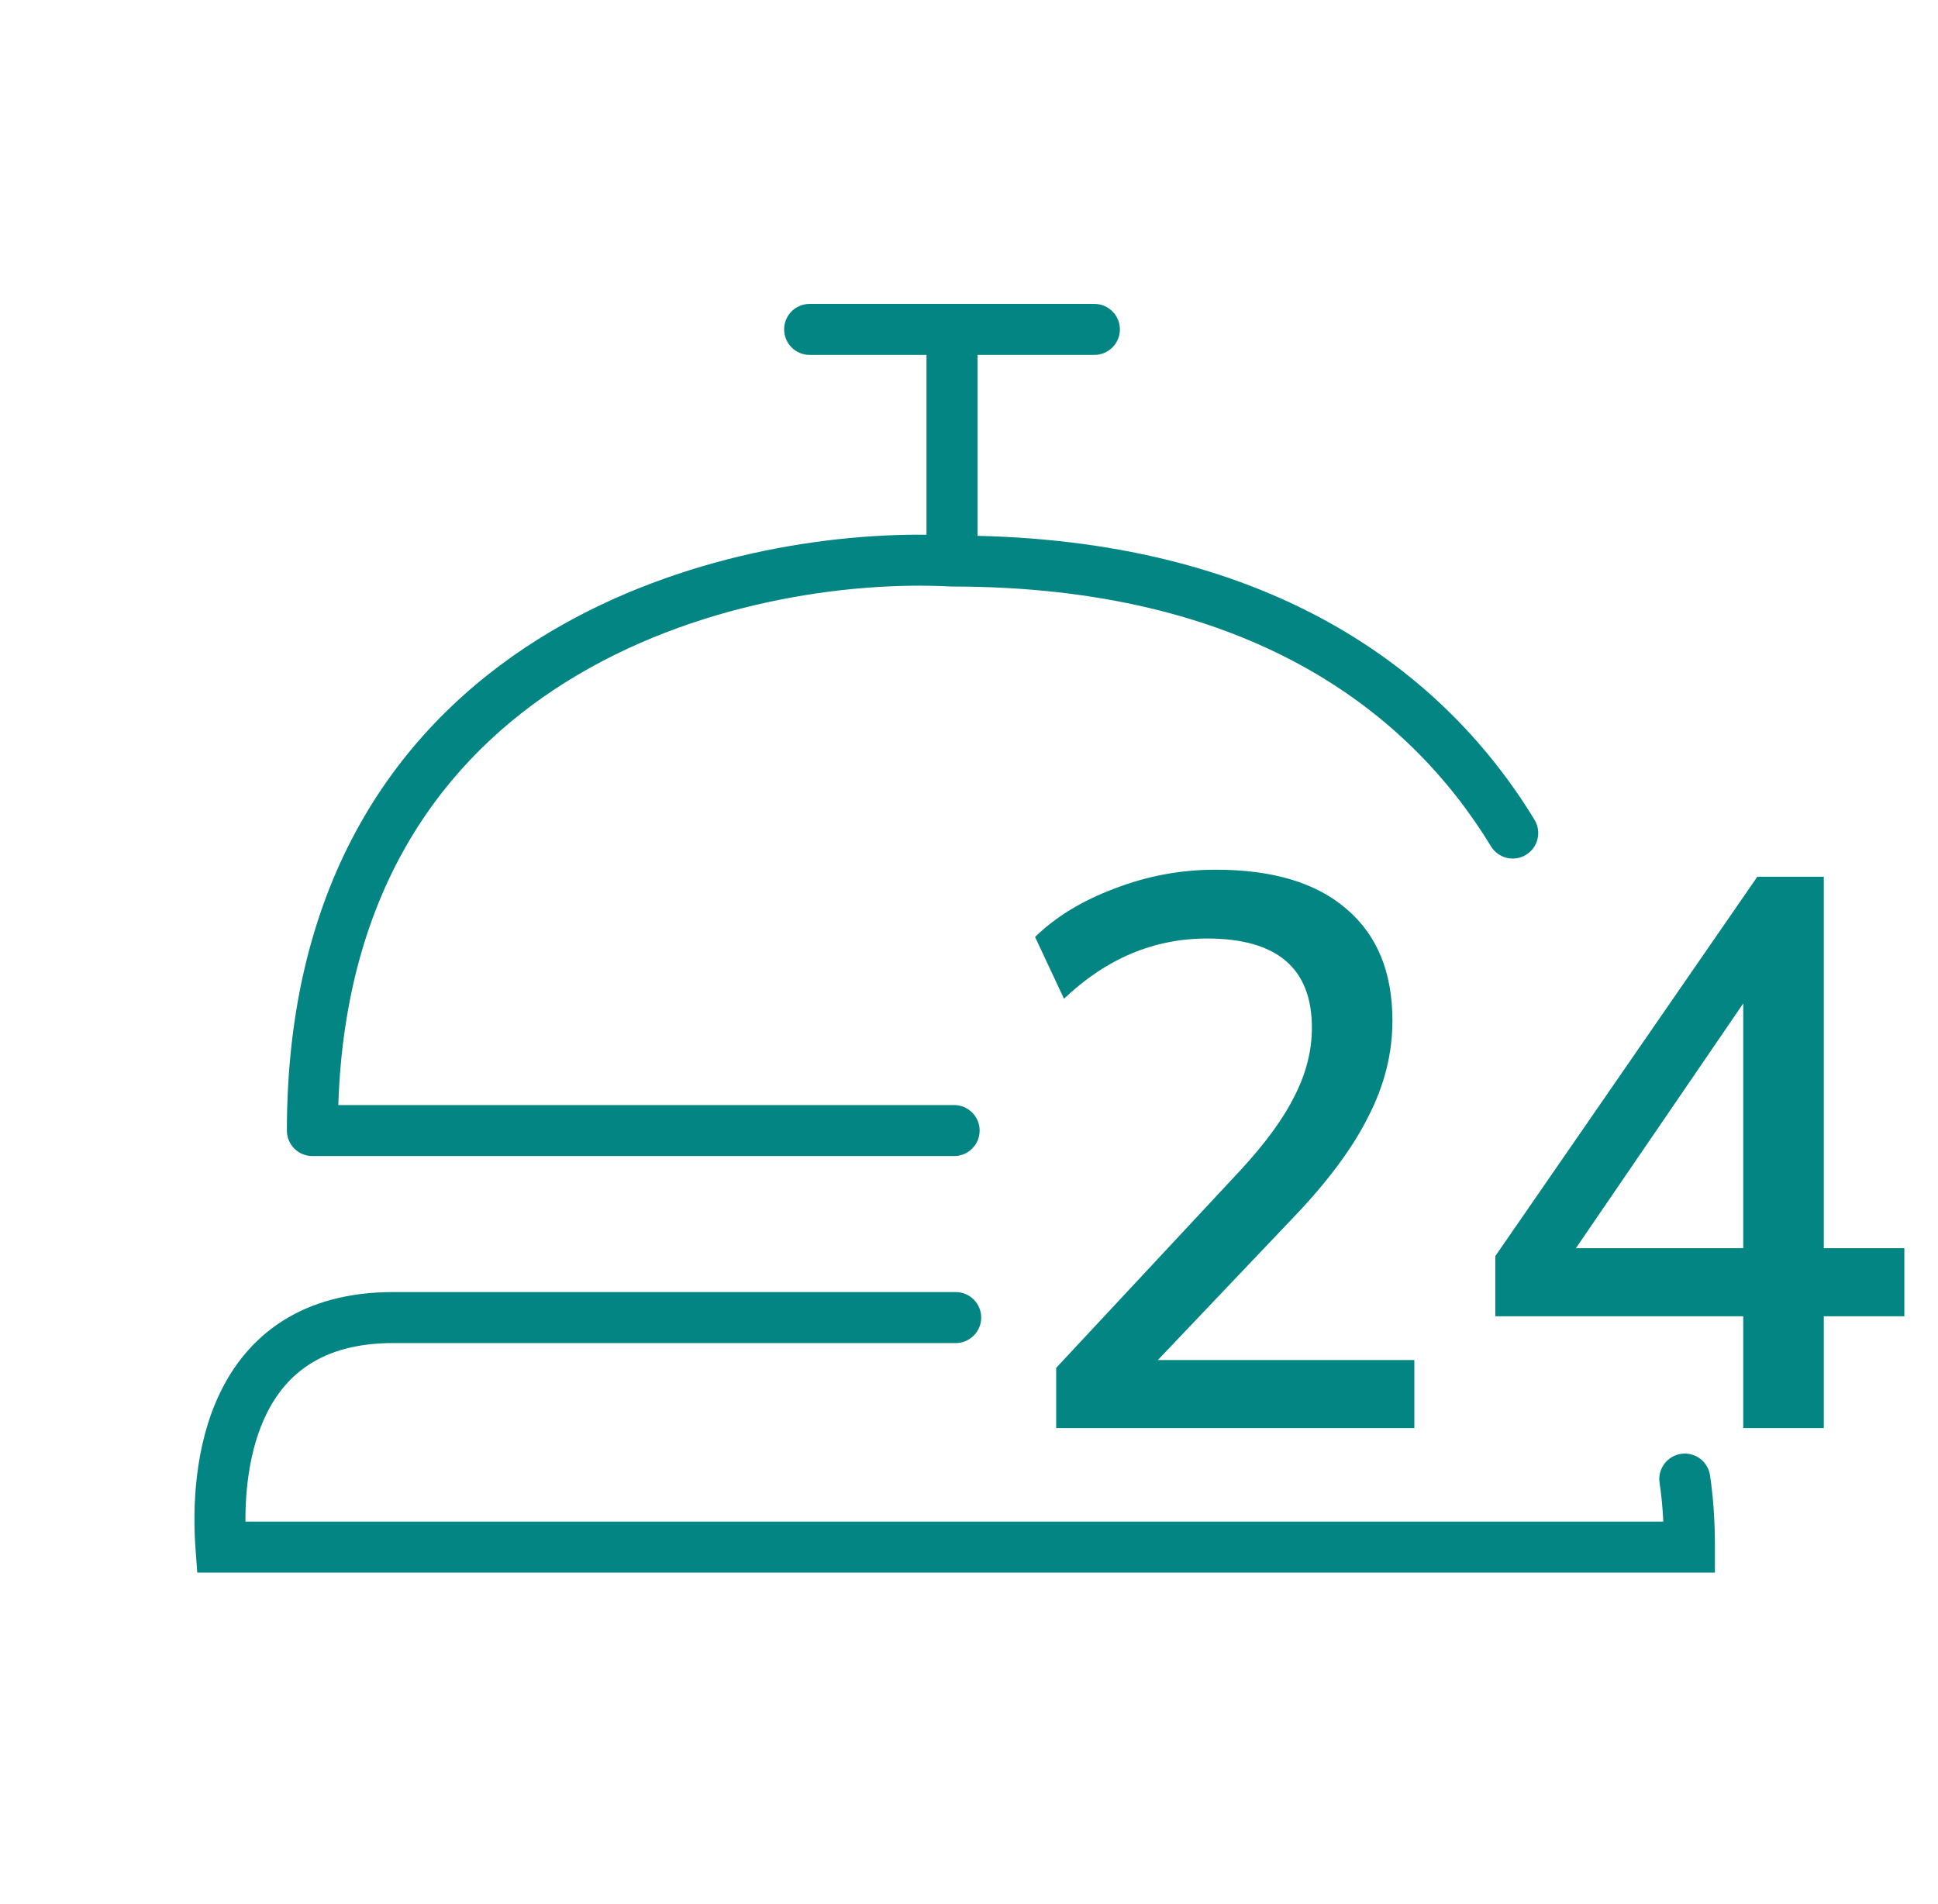
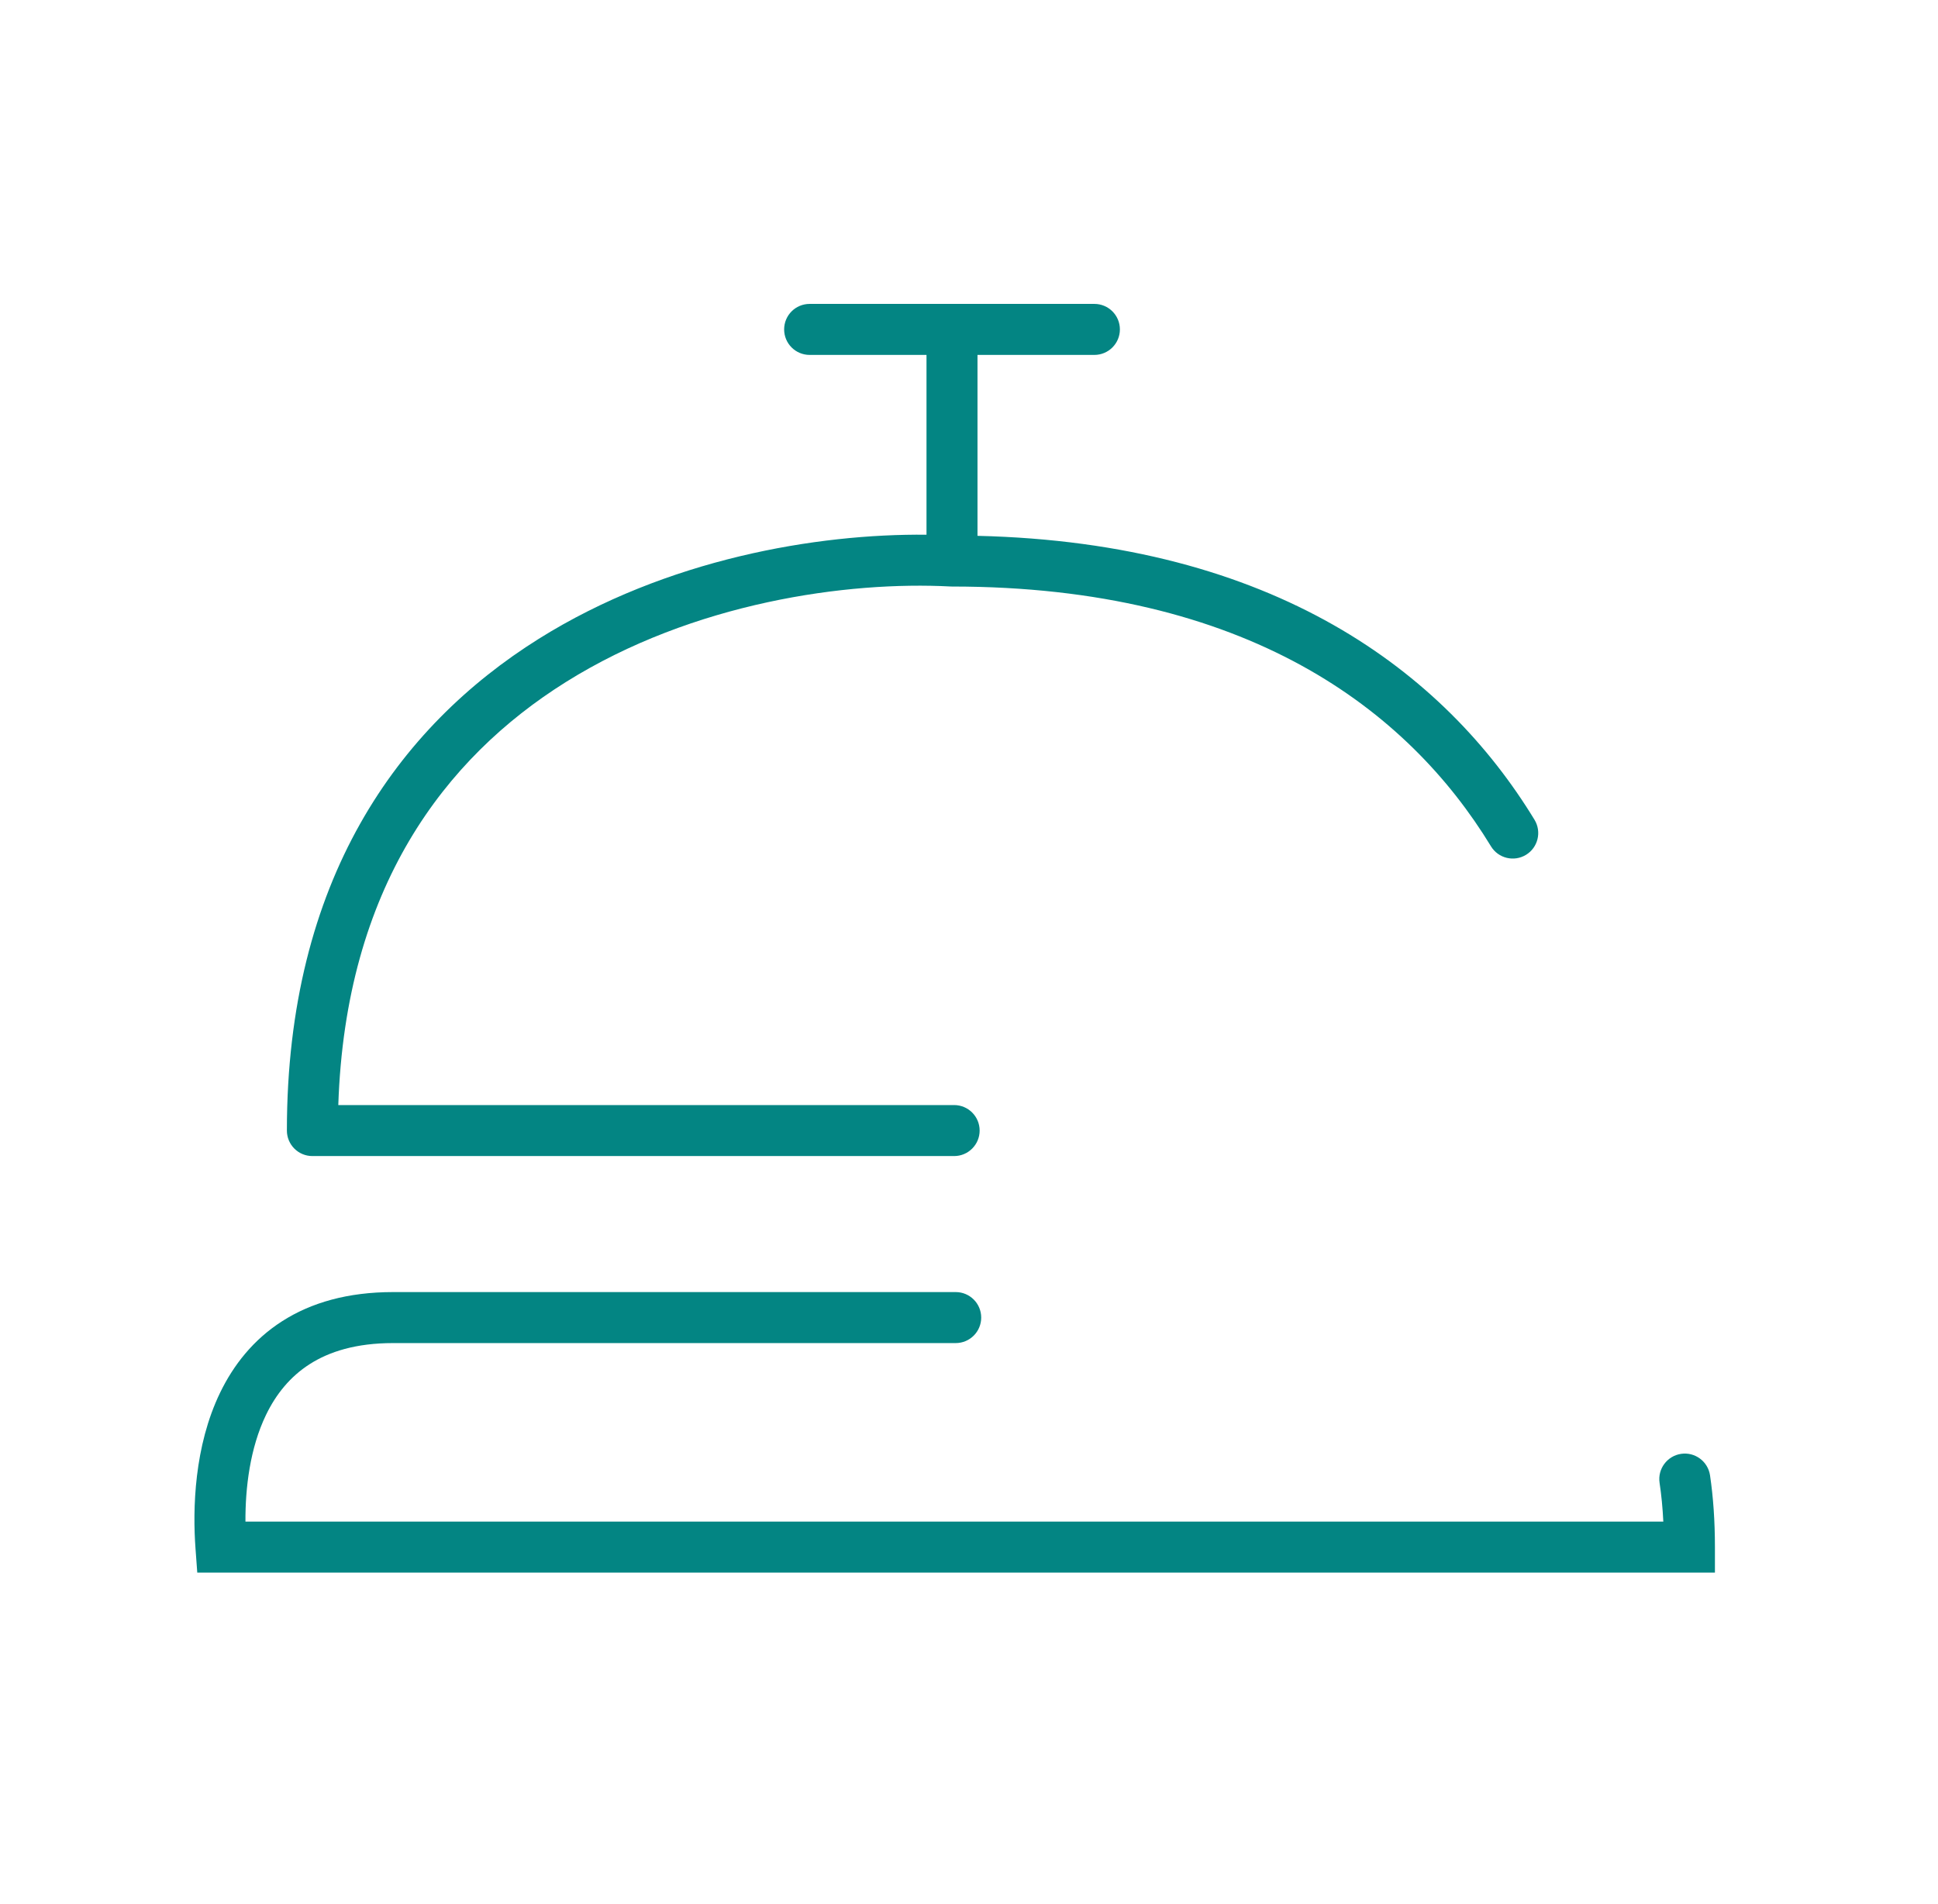
<svg xmlns="http://www.w3.org/2000/svg" width="57" height="56" viewBox="0 0 57 56" fill="none">
  <path fill-rule="evenodd" clip-rule="evenodd" d="M23.813 8.938C23.398 8.938 23.063 9.273 23.063 9.688C23.063 10.102 23.398 10.438 23.813 10.438H27.25V15.726C24.038 15.693 19.608 16.432 15.844 18.789C11.713 21.376 8.438 25.884 8.438 33.25C8.438 33.664 8.773 34 9.188 34H28.063C28.477 34 28.813 33.664 28.813 33.25C28.813 32.836 28.477 32.5 28.063 32.5H9.95C10.161 26.119 13.071 22.296 16.64 20.061C20.395 17.709 24.934 17.088 27.96 17.249C27.974 17.25 27.987 17.25 28 17.25C36.682 17.25 41.41 20.88 43.852 24.89C44.067 25.244 44.528 25.356 44.882 25.141C45.236 24.925 45.348 24.464 45.133 24.11C42.481 19.755 37.466 15.964 28.75 15.759V10.438H32.188C32.602 10.438 32.938 10.102 32.938 9.688C32.938 9.273 32.602 8.938 32.188 8.938H28H23.813ZM7.826 41.608C7.349 42.593 7.214 43.769 7.219 44.75H48.921C48.901 44.341 48.864 43.962 48.811 43.61C48.75 43.201 49.033 42.819 49.443 42.758C49.852 42.697 50.234 42.98 50.295 43.39C50.39 44.031 50.439 44.733 50.439 45.5V46.25H49.689H6.498H5.802L5.751 45.555C5.663 44.379 5.71 42.535 6.476 40.954C6.866 40.151 7.447 39.401 8.3 38.856C9.153 38.31 10.231 38 11.561 38H11.576H11.592H11.607H11.623H11.638H11.654H11.67H11.685H11.701H11.717H11.733H11.75H11.766H11.782H11.799H11.815H11.832H11.848H11.865H11.882H11.899H11.916H11.933H11.95H11.967H11.984H12.002H12.019H12.037H12.054H12.072H12.09H12.108H12.126H12.144H12.162H12.18H12.198H12.216H12.235H12.253H12.272H12.29H12.309H12.328H12.347H12.366H12.385H12.404H12.423H12.442H12.462H12.481H12.501H12.52H12.54H12.56H12.579H12.599H12.619H12.639H12.659H12.68H12.7H12.72H12.741H12.761H12.782H12.802H12.823H12.844H12.865H12.886H12.907H12.928H12.949H12.97H12.992H13.013H13.034H13.056H13.078H13.099H13.121H13.143H13.165H13.187H13.209H13.231H13.253H13.275H13.298H13.32H13.343H13.365H13.388H13.411H13.434H13.457H13.479H13.502H13.525H13.549H13.572H13.595H13.619H13.642H13.666H13.689H13.713H13.737H13.761H13.784H13.808H13.832H13.857H13.881H13.905H13.929H13.954H13.978H14.003H14.027H14.052H14.077H14.102H14.127H14.152H14.177H14.202H14.227H14.252H14.277H14.303H14.328H14.354H14.379H14.405H14.431H14.457H14.482H14.508H14.534H14.56H14.587H14.613H14.639H14.665H14.692H14.719H14.745H14.772H14.798H14.825H14.852H14.879H14.906H14.933H14.96H14.987H15.014H15.042H15.069H15.097H15.124H15.152H15.179H15.207H15.235H15.263H15.291H15.319H15.347H15.375H15.403H15.431H15.46H15.488H15.516H15.545H15.573H15.602H15.631H15.66H15.688H15.717H15.746H15.775H15.805H15.834H15.863H15.892H15.922H15.951H15.981H16.01H16.04H16.07H16.099H16.129H16.159H16.189H16.219H16.249H16.279H16.309H16.34H16.37H16.4H16.431H16.461H16.492H16.523H16.553H16.584H16.615H16.646H16.677H16.708H16.739H16.77H16.801H16.832H16.864H16.895H16.927H16.958H16.99H17.021H17.053H17.085H17.117H17.149H17.18H17.212H17.245H17.277H17.309H17.341H17.373H17.406H17.438H17.471H17.503H17.536H17.569H17.601H17.634H17.667H17.7H17.733H17.766H17.799H17.832H17.866H17.899H17.932H17.965H17.999H18.032H18.066H18.1H18.133H18.167H18.201H18.235H18.269H18.303H18.337H18.371H18.405H18.439H18.473H18.508H18.542H18.576H18.611H18.646H18.68H18.715H18.75H18.784H18.819H18.854H18.889H18.924H18.959H18.994H19.029H19.065H19.1H19.135H19.171H19.206H19.242H19.277H19.313H19.349H19.384H19.42H19.456H19.492H19.528H19.564H19.6H19.636H19.672H19.708H19.745H19.781H19.817H19.854H19.89H19.927H19.963H20H20.037H20.074H20.11H20.147H20.184H20.221H20.258H20.295H20.332H20.37H20.407H20.444H20.482H20.519H20.556H20.594H20.631H20.669H20.707H20.744H20.782H20.82H20.858H20.896H20.934H20.972H21.01H21.048H21.086H21.124H21.163H21.201H21.239H21.278H21.316H21.355H21.393H21.432H21.471H21.51H21.548H21.587H21.626H21.665H21.704H21.743H21.782H21.821H21.86H21.9H21.939H21.978H22.018H22.057H22.097H22.136H22.176H22.215H22.255H22.295H22.334H22.374H22.414H22.454H22.494H22.534H22.574H22.614H22.654H22.695H22.735H22.775H22.816H22.856H22.896H22.937H22.977H23.018H23.058H23.099H23.14H23.181H23.221H23.262H23.303H23.344H23.385H23.426H23.467H23.509H23.55H23.591H23.632H23.674H23.715H23.756H23.798H23.839H23.881H23.922H23.964H24.006H24.047H24.089H24.131H24.173H24.215H24.257H24.299H24.341H24.383H24.425H24.467H24.509H24.551H24.594H24.636H24.678H24.721H24.763H24.806H24.848H24.891H24.934H24.976H25.019H25.062H25.105H25.147H25.19H25.233H25.276H25.319H25.362H25.405H25.448H25.492H25.535H25.578H25.621H25.665H25.708H25.752H25.795H25.839H25.882H25.926H25.969H26.013H26.057H26.101H26.144H26.188H26.232H26.276H26.32H26.364H26.408H26.452H26.496H26.54H26.584H26.629H26.673H26.717H26.762H26.806H26.85H26.895H26.939H26.984H27.028H27.073H27.118H27.162H27.207H27.252H27.297H27.341H27.386H27.431H27.476H27.521H27.566H27.611H27.656H27.701H27.747H27.792H27.837H27.883H27.928H27.973H28.018H28.064H28.109C28.524 38 28.859 38.336 28.859 38.75C28.859 39.164 28.524 39.5 28.109 39.5H28.064H28.018H27.973H27.928H27.883H27.837H27.792H27.747H27.701H27.656H27.611H27.566H27.521H27.476H27.431H27.386H27.341H27.297H27.252H27.207H27.162H27.118H27.073H27.028H26.984H26.939H26.895H26.85H26.806H26.762H26.717H26.673H26.629H26.584H26.54H26.496H26.452H26.408H26.364H26.32H26.276H26.232H26.188H26.144H26.101H26.057H26.013H25.969H25.926H25.882H25.839H25.795H25.752H25.708H25.665H25.621H25.578H25.535H25.492H25.448H25.405H25.362H25.319H25.276H25.233H25.19H25.147H25.105H25.062H25.019H24.976H24.934H24.891H24.848H24.806H24.763H24.721H24.678H24.636H24.594H24.551H24.509H24.467H24.425H24.383H24.341H24.299H24.257H24.215H24.173H24.131H24.089H24.047H24.006H23.964H23.922H23.881H23.839H23.798H23.756H23.715H23.674H23.632H23.591H23.55H23.509H23.467H23.426H23.385H23.344H23.303H23.262H23.221H23.181H23.14H23.099H23.058H23.018H22.977H22.937H22.896H22.856H22.816H22.775H22.735H22.695H22.654H22.614H22.574H22.534H22.494H22.454H22.414H22.374H22.334H22.295H22.255H22.215H22.176H22.136H22.097H22.057H22.018H21.978H21.939H21.9H21.86H21.821H21.782H21.743H21.704H21.665H21.626H21.587H21.548H21.51H21.471H21.432H21.393H21.355H21.316H21.278H21.239H21.201H21.163H21.124H21.086H21.048H21.01H20.972H20.934H20.896H20.858H20.82H20.782H20.744H20.707H20.669H20.631H20.594H20.556H20.519H20.482H20.444H20.407H20.37H20.332H20.295H20.258H20.221H20.184H20.147H20.11H20.074H20.037H20H19.963H19.927H19.89H19.854H19.817H19.781H19.745H19.708H19.672H19.636H19.6H19.564H19.528H19.492H19.456H19.42H19.384H19.349H19.313H19.277H19.242H19.206H19.171H19.135H19.1H19.065H19.029H18.994H18.959H18.924H18.889H18.854H18.819H18.784H18.75H18.715H18.68H18.646H18.611H18.576H18.542H18.508H18.473H18.439H18.405H18.371H18.337H18.303H18.269H18.235H18.201H18.167H18.133H18.1H18.066H18.032H17.999H17.965H17.932H17.899H17.866H17.832H17.799H17.766H17.733H17.7H17.667H17.634H17.601H17.569H17.536H17.503H17.471H17.438H17.406H17.373H17.341H17.309H17.277H17.245H17.212H17.18H17.149H17.117H17.085H17.053H17.021H16.99H16.958H16.927H16.895H16.864H16.832H16.801H16.77H16.739H16.708H16.677H16.646H16.615H16.584H16.553H16.523H16.492H16.461H16.431H16.4H16.37H16.34H16.309H16.279H16.249H16.219H16.189H16.159H16.129H16.099H16.07H16.04H16.01H15.981H15.951H15.922H15.892H15.863H15.834H15.805H15.775H15.746H15.717H15.688H15.66H15.631H15.602H15.573H15.545H15.516H15.488H15.46H15.431H15.403H15.375H15.347H15.319H15.291H15.263H15.235H15.207H15.179H15.152H15.124H15.097H15.069H15.042H15.014H14.987H14.96H14.933H14.906H14.879H14.852H14.825H14.798H14.772H14.745H14.719H14.692H14.665H14.639H14.613H14.587H14.56H14.534H14.508H14.482H14.457H14.431H14.405H14.379H14.354H14.328H14.303H14.277H14.252H14.227H14.202H14.177H14.152H14.127H14.102H14.077H14.052H14.027H14.003H13.978H13.954H13.929H13.905H13.881H13.857H13.832H13.808H13.784H13.761H13.737H13.713H13.689H13.666H13.642H13.619H13.595H13.572H13.549H13.525H13.502H13.479H13.457H13.434H13.411H13.388H13.365H13.343H13.32H13.298H13.275H13.253H13.231H13.209H13.187H13.165H13.143H13.121H13.099H13.078H13.056H13.034H13.013H12.992H12.97H12.949H12.928H12.907H12.886H12.865H12.844H12.823H12.802H12.782H12.761H12.741H12.72H12.7H12.68H12.659H12.639H12.619H12.599H12.579H12.56H12.54H12.52H12.501H12.481H12.462H12.442H12.423H12.404H12.385H12.366H12.347H12.328H12.309H12.29H12.272H12.253H12.235H12.216H12.198H12.18H12.162H12.144H12.126H12.108H12.09H12.072H12.054H12.037H12.019H12.002H11.984H11.967H11.95H11.933H11.916H11.899H11.882H11.865H11.848H11.832H11.815H11.799H11.782H11.766H11.75H11.733H11.717H11.701H11.685H11.67H11.654H11.638H11.623H11.607H11.592H11.576H11.561C10.47 39.5 9.683 39.752 9.108 40.12C8.531 40.489 8.118 41.005 7.826 41.608Z" fill="#038583" />
-   <path d="M31.064 42V40.229L36.469 34.433C37.221 33.62 37.757 32.884 38.079 32.225C38.417 31.566 38.585 30.899 38.585 30.224C38.585 28.476 37.558 27.602 35.503 27.602C33.939 27.602 32.536 28.192 31.294 29.373L30.443 27.556C31.057 26.958 31.839 26.483 32.789 26.13C33.74 25.762 34.729 25.578 35.756 25.578C37.428 25.578 38.708 25.961 39.597 26.728C40.502 27.495 40.954 28.591 40.954 30.017C40.954 30.983 40.717 31.926 40.241 32.846C39.781 33.766 39.053 34.747 38.056 35.79L34.054 39.999H41.598V42H31.064ZM51.272 42V38.711H43.981V36.94L51.686 25.785H53.641V36.71H56.01V38.711H53.641V42H51.272ZM51.272 36.71V29.511L46.35 36.71H51.272Z" fill="#038583" />
</svg>